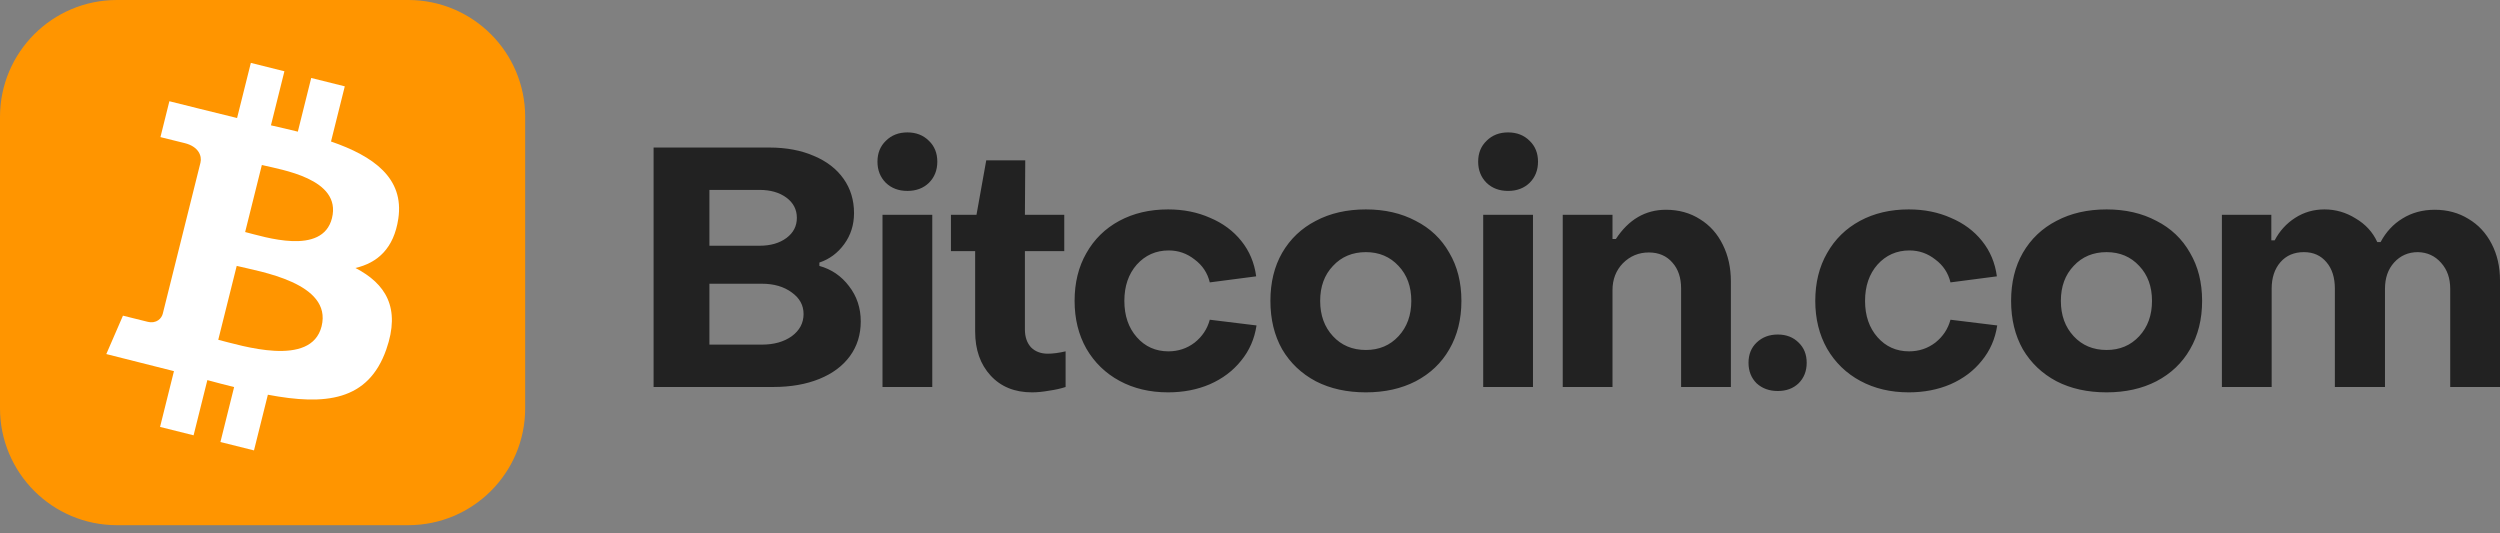
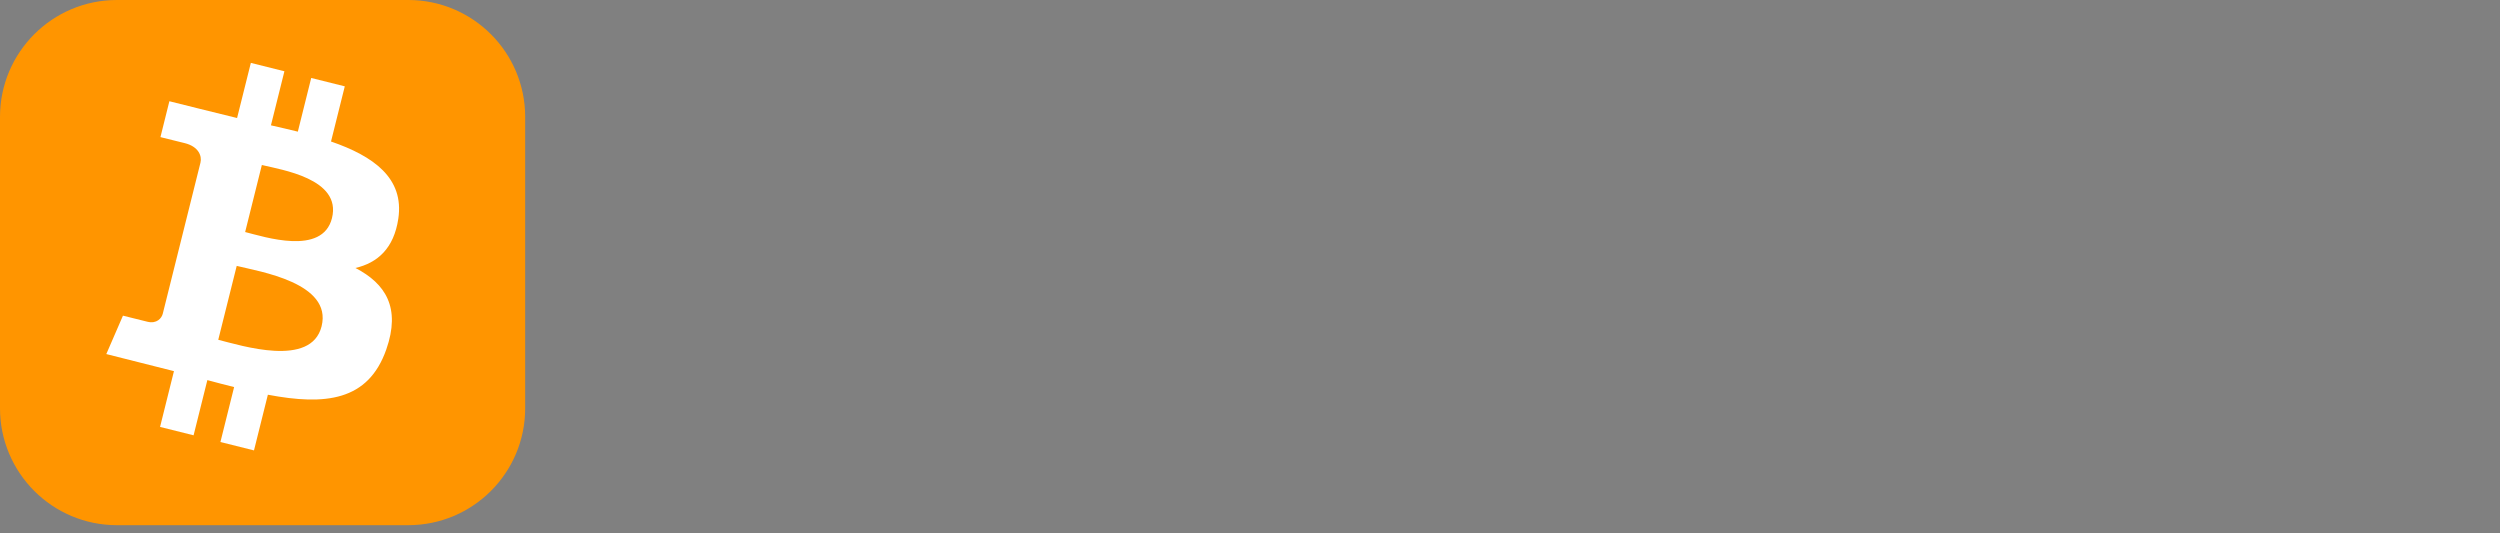
<svg xmlns="http://www.w3.org/2000/svg" width="136" height="29" viewBox="0 0 136 29" fill="none">
  <rect x="0" y="0" width="136" height="29" fill="#808080" stroke="none" />
-   <path d="M35.555 21.052V8.026H41.848C42.775 8.026 43.586 8.179 44.282 8.484C44.977 8.776 45.513 9.191 45.891 9.728C46.27 10.264 46.459 10.886 46.459 11.594C46.459 12.228 46.282 12.789 45.928 13.277C45.574 13.764 45.123 14.1 44.574 14.283V14.466C45.233 14.649 45.77 15.015 46.184 15.563C46.611 16.112 46.825 16.753 46.825 17.484C46.825 18.204 46.629 18.832 46.239 19.369C45.849 19.905 45.294 20.32 44.574 20.613C43.855 20.905 43.019 21.052 42.068 21.052H35.555ZM41.318 13.368C41.915 13.368 42.403 13.228 42.782 12.947C43.16 12.667 43.349 12.301 43.349 11.85C43.349 11.398 43.16 11.033 42.782 10.752C42.403 10.472 41.915 10.331 41.318 10.331H38.592V13.368H41.318ZM41.446 18.747C42.105 18.747 42.647 18.594 43.074 18.289C43.501 17.972 43.714 17.57 43.714 17.082C43.714 16.606 43.501 16.216 43.074 15.911C42.647 15.594 42.105 15.435 41.446 15.435H38.592V18.747H41.446ZM49.362 10.386C48.886 10.386 48.496 10.24 48.191 9.947C47.886 9.642 47.734 9.258 47.734 8.795C47.734 8.331 47.886 7.953 48.191 7.66C48.496 7.355 48.886 7.203 49.362 7.203C49.838 7.203 50.228 7.355 50.533 7.66C50.838 7.953 50.99 8.331 50.99 8.795C50.99 9.258 50.838 9.642 50.533 9.947C50.228 10.24 49.838 10.386 49.362 10.386ZM50.716 21.052H48.008V11.685H50.716V21.052ZM56.14 21.344C55.2 21.344 54.45 21.04 53.889 20.43C53.328 19.82 53.048 19.021 53.048 18.033V13.661H51.731V11.685H53.121L53.652 8.721H55.774L55.755 11.685H57.896V13.661H55.755V17.923C55.755 18.326 55.865 18.649 56.085 18.893C56.316 19.125 56.621 19.241 56.999 19.241C57.28 19.241 57.603 19.198 57.969 19.113V21.052C57.713 21.137 57.414 21.204 57.073 21.253C56.731 21.314 56.42 21.344 56.14 21.344ZM63.543 21.344C62.556 21.344 61.677 21.137 60.909 20.722C60.141 20.308 59.537 19.722 59.098 18.966C58.671 18.21 58.458 17.344 58.458 16.368C58.458 15.38 58.671 14.515 59.098 13.771C59.525 13.014 60.122 12.429 60.891 12.014C61.659 11.6 62.543 11.392 63.543 11.392C64.385 11.392 65.147 11.545 65.83 11.85C66.525 12.142 67.092 12.563 67.531 13.112C67.971 13.661 68.239 14.301 68.336 15.033L65.812 15.362C65.69 14.85 65.415 14.435 64.989 14.118C64.574 13.789 64.104 13.624 63.58 13.624C62.885 13.624 62.305 13.88 61.842 14.393C61.391 14.905 61.165 15.563 61.165 16.368C61.165 17.173 61.391 17.832 61.842 18.344C62.293 18.856 62.866 19.113 63.562 19.113C64.098 19.113 64.574 18.954 64.989 18.637C65.403 18.308 65.678 17.893 65.812 17.393L68.355 17.704C68.245 18.436 67.965 19.076 67.513 19.625C67.074 20.174 66.507 20.6 65.812 20.905C65.129 21.198 64.373 21.344 63.543 21.344ZM74.305 21.344C73.269 21.344 72.36 21.143 71.58 20.741C70.799 20.326 70.189 19.747 69.75 19.003C69.323 18.247 69.11 17.369 69.11 16.368C69.11 15.368 69.323 14.496 69.75 13.752C70.189 12.996 70.799 12.417 71.58 12.014C72.36 11.6 73.269 11.392 74.305 11.392C75.33 11.392 76.233 11.6 77.013 12.014C77.806 12.417 78.415 12.996 78.842 13.752C79.282 14.496 79.501 15.368 79.501 16.368C79.501 17.369 79.282 18.247 78.842 19.003C78.415 19.747 77.806 20.326 77.013 20.741C76.233 21.143 75.33 21.344 74.305 21.344ZM74.305 19.039C75.025 19.039 75.617 18.789 76.08 18.289C76.543 17.789 76.775 17.149 76.775 16.368C76.775 15.588 76.543 14.954 76.08 14.466C75.617 13.966 75.025 13.716 74.305 13.716C73.574 13.716 72.976 13.966 72.513 14.466C72.049 14.954 71.817 15.588 71.817 16.368C71.817 17.149 72.049 17.789 72.513 18.289C72.976 18.789 73.574 19.039 74.305 19.039ZM82.04 10.386C81.564 10.386 81.174 10.24 80.869 9.947C80.564 9.642 80.412 9.258 80.412 8.795C80.412 8.331 80.564 7.953 80.869 7.66C81.174 7.355 81.564 7.203 82.04 7.203C82.516 7.203 82.906 7.355 83.211 7.66C83.516 7.953 83.668 8.331 83.668 8.795C83.668 9.258 83.516 9.642 83.211 9.947C82.906 10.24 82.516 10.386 82.04 10.386ZM83.394 21.052H80.686V11.685H83.394V21.052ZM85.013 21.052V11.685H87.72V13.002H87.903C88.598 11.941 89.507 11.411 90.629 11.411C91.324 11.411 91.94 11.581 92.477 11.923C93.013 12.252 93.428 12.716 93.721 13.313C94.013 13.899 94.16 14.563 94.16 15.307V21.052H91.452V15.691C91.452 15.106 91.294 14.636 90.977 14.283C90.659 13.917 90.233 13.734 89.696 13.734C89.147 13.734 88.678 13.929 88.287 14.319C87.909 14.71 87.72 15.198 87.72 15.783V21.052H85.013ZM96.711 21.271C96.247 21.271 95.863 21.131 95.558 20.851C95.266 20.558 95.119 20.186 95.119 19.735C95.119 19.283 95.266 18.917 95.558 18.637C95.863 18.344 96.247 18.198 96.711 18.198C97.174 18.198 97.552 18.344 97.845 18.637C98.138 18.917 98.284 19.283 98.284 19.735C98.284 20.186 98.138 20.558 97.845 20.851C97.552 21.131 97.174 21.271 96.711 21.271ZM103.837 21.344C102.849 21.344 101.971 21.137 101.203 20.722C100.434 20.308 99.831 19.722 99.392 18.966C98.965 18.21 98.751 17.344 98.751 16.368C98.751 15.38 98.965 14.515 99.392 13.771C99.819 13.014 100.416 12.429 101.185 12.014C101.953 11.6 102.837 11.392 103.837 11.392C104.679 11.392 105.441 11.545 106.124 11.85C106.819 12.142 107.386 12.563 107.825 13.112C108.265 13.661 108.533 14.301 108.63 15.033L106.106 15.362C105.984 14.85 105.709 14.435 105.283 14.118C104.868 13.789 104.398 13.624 103.874 13.624C103.179 13.624 102.599 13.88 102.136 14.393C101.685 14.905 101.459 15.563 101.459 16.368C101.459 17.173 101.685 17.832 102.136 18.344C102.587 18.856 103.16 19.113 103.855 19.113C104.392 19.113 104.868 18.954 105.283 18.637C105.697 18.308 105.972 17.893 106.106 17.393L108.649 17.704C108.539 18.436 108.258 19.076 107.807 19.625C107.368 20.174 106.801 20.6 106.106 20.905C105.423 21.198 104.667 21.344 103.837 21.344ZM114.599 21.344C113.563 21.344 112.654 21.143 111.874 20.741C111.093 20.326 110.483 19.747 110.044 19.003C109.617 18.247 109.404 17.369 109.404 16.368C109.404 15.368 109.617 14.496 110.044 13.752C110.483 12.996 111.093 12.417 111.874 12.014C112.654 11.6 113.563 11.392 114.599 11.392C115.624 11.392 116.526 11.6 117.307 12.014C118.1 12.417 118.709 12.996 119.136 13.752C119.576 14.496 119.795 15.368 119.795 16.368C119.795 17.369 119.576 18.247 119.136 19.003C118.709 19.747 118.1 20.326 117.307 20.741C116.526 21.143 115.624 21.344 114.599 21.344ZM114.599 19.039C115.319 19.039 115.911 18.789 116.374 18.289C116.837 17.789 117.069 17.149 117.069 16.368C117.069 15.588 116.837 14.954 116.374 14.466C115.911 13.966 115.319 13.716 114.599 13.716C113.868 13.716 113.27 13.966 112.807 14.466C112.343 14.954 112.111 15.588 112.111 16.368C112.111 17.149 112.343 17.789 112.807 18.289C113.27 18.789 113.868 19.039 114.599 19.039ZM120.871 21.052V11.685H123.56V13.075H123.743C124.011 12.563 124.383 12.155 124.859 11.85C125.334 11.545 125.865 11.392 126.45 11.392C127.06 11.392 127.627 11.557 128.152 11.886C128.688 12.203 129.079 12.63 129.323 13.167H129.505C129.798 12.618 130.194 12.191 130.695 11.886C131.207 11.569 131.792 11.411 132.451 11.411C133.134 11.411 133.744 11.575 134.28 11.905C134.817 12.222 135.238 12.673 135.542 13.258C135.848 13.844 136 14.508 136 15.252V21.052H133.292V15.71C133.292 15.137 133.128 14.667 132.799 14.301C132.469 13.923 132.048 13.728 131.536 13.716C131.012 13.716 130.579 13.905 130.237 14.283C129.908 14.649 129.743 15.124 129.743 15.71V21.052H127.017V15.71C127.017 15.1 126.865 14.618 126.56 14.264C126.255 13.899 125.847 13.716 125.334 13.716C124.798 13.716 124.371 13.899 124.054 14.264C123.737 14.63 123.578 15.112 123.578 15.71V21.052H120.871Z" fill="#222222" />
  <path d="M0 6.362C0 2.848 2.848 0 6.362 0H22.208C25.722 0 28.57 2.848 28.57 6.362V22.208C28.57 25.722 25.722 28.57 22.208 28.57H6.362C2.848 28.57 0 25.722 0 22.208V6.362Z" fill="#FF9500" />
  <path d="M21.668 11.899C21.999 9.684 20.313 8.493 18.007 7.698L18.756 4.697L16.93 4.241L16.202 7.162C15.722 7.042 15.229 6.929 14.739 6.818L15.472 3.877L13.646 3.421L12.897 6.42C12.464 6.321 9.214 5.507 9.214 5.507L8.728 7.459C8.728 7.459 10.086 7.796 10.053 7.787C10.794 7.972 10.997 8.476 10.905 8.85L8.854 17.069C8.796 17.302 8.534 17.631 8.017 17.502C8.054 17.511 6.689 17.172 6.689 17.172L5.783 19.261L9.463 20.19L8.707 23.225L10.531 23.681L11.28 20.678C11.779 20.813 12.262 20.939 12.736 21.056L11.991 24.046L13.817 24.502L14.572 21.473C17.687 22.062 20.029 21.824 21.015 19.008C21.81 16.74 20.976 15.431 19.336 14.578C20.53 14.302 21.428 13.518 21.668 11.897V11.899ZM17.495 17.75C16.93 20.019 13.111 18.792 11.873 18.485L12.877 14.465C14.115 14.773 18.084 15.385 17.495 17.75ZM18.06 11.866C17.545 13.929 14.367 12.88 13.336 12.623L14.245 8.976C15.277 9.233 18.596 9.713 18.06 11.864V11.866Z" fill="white" />
</svg>